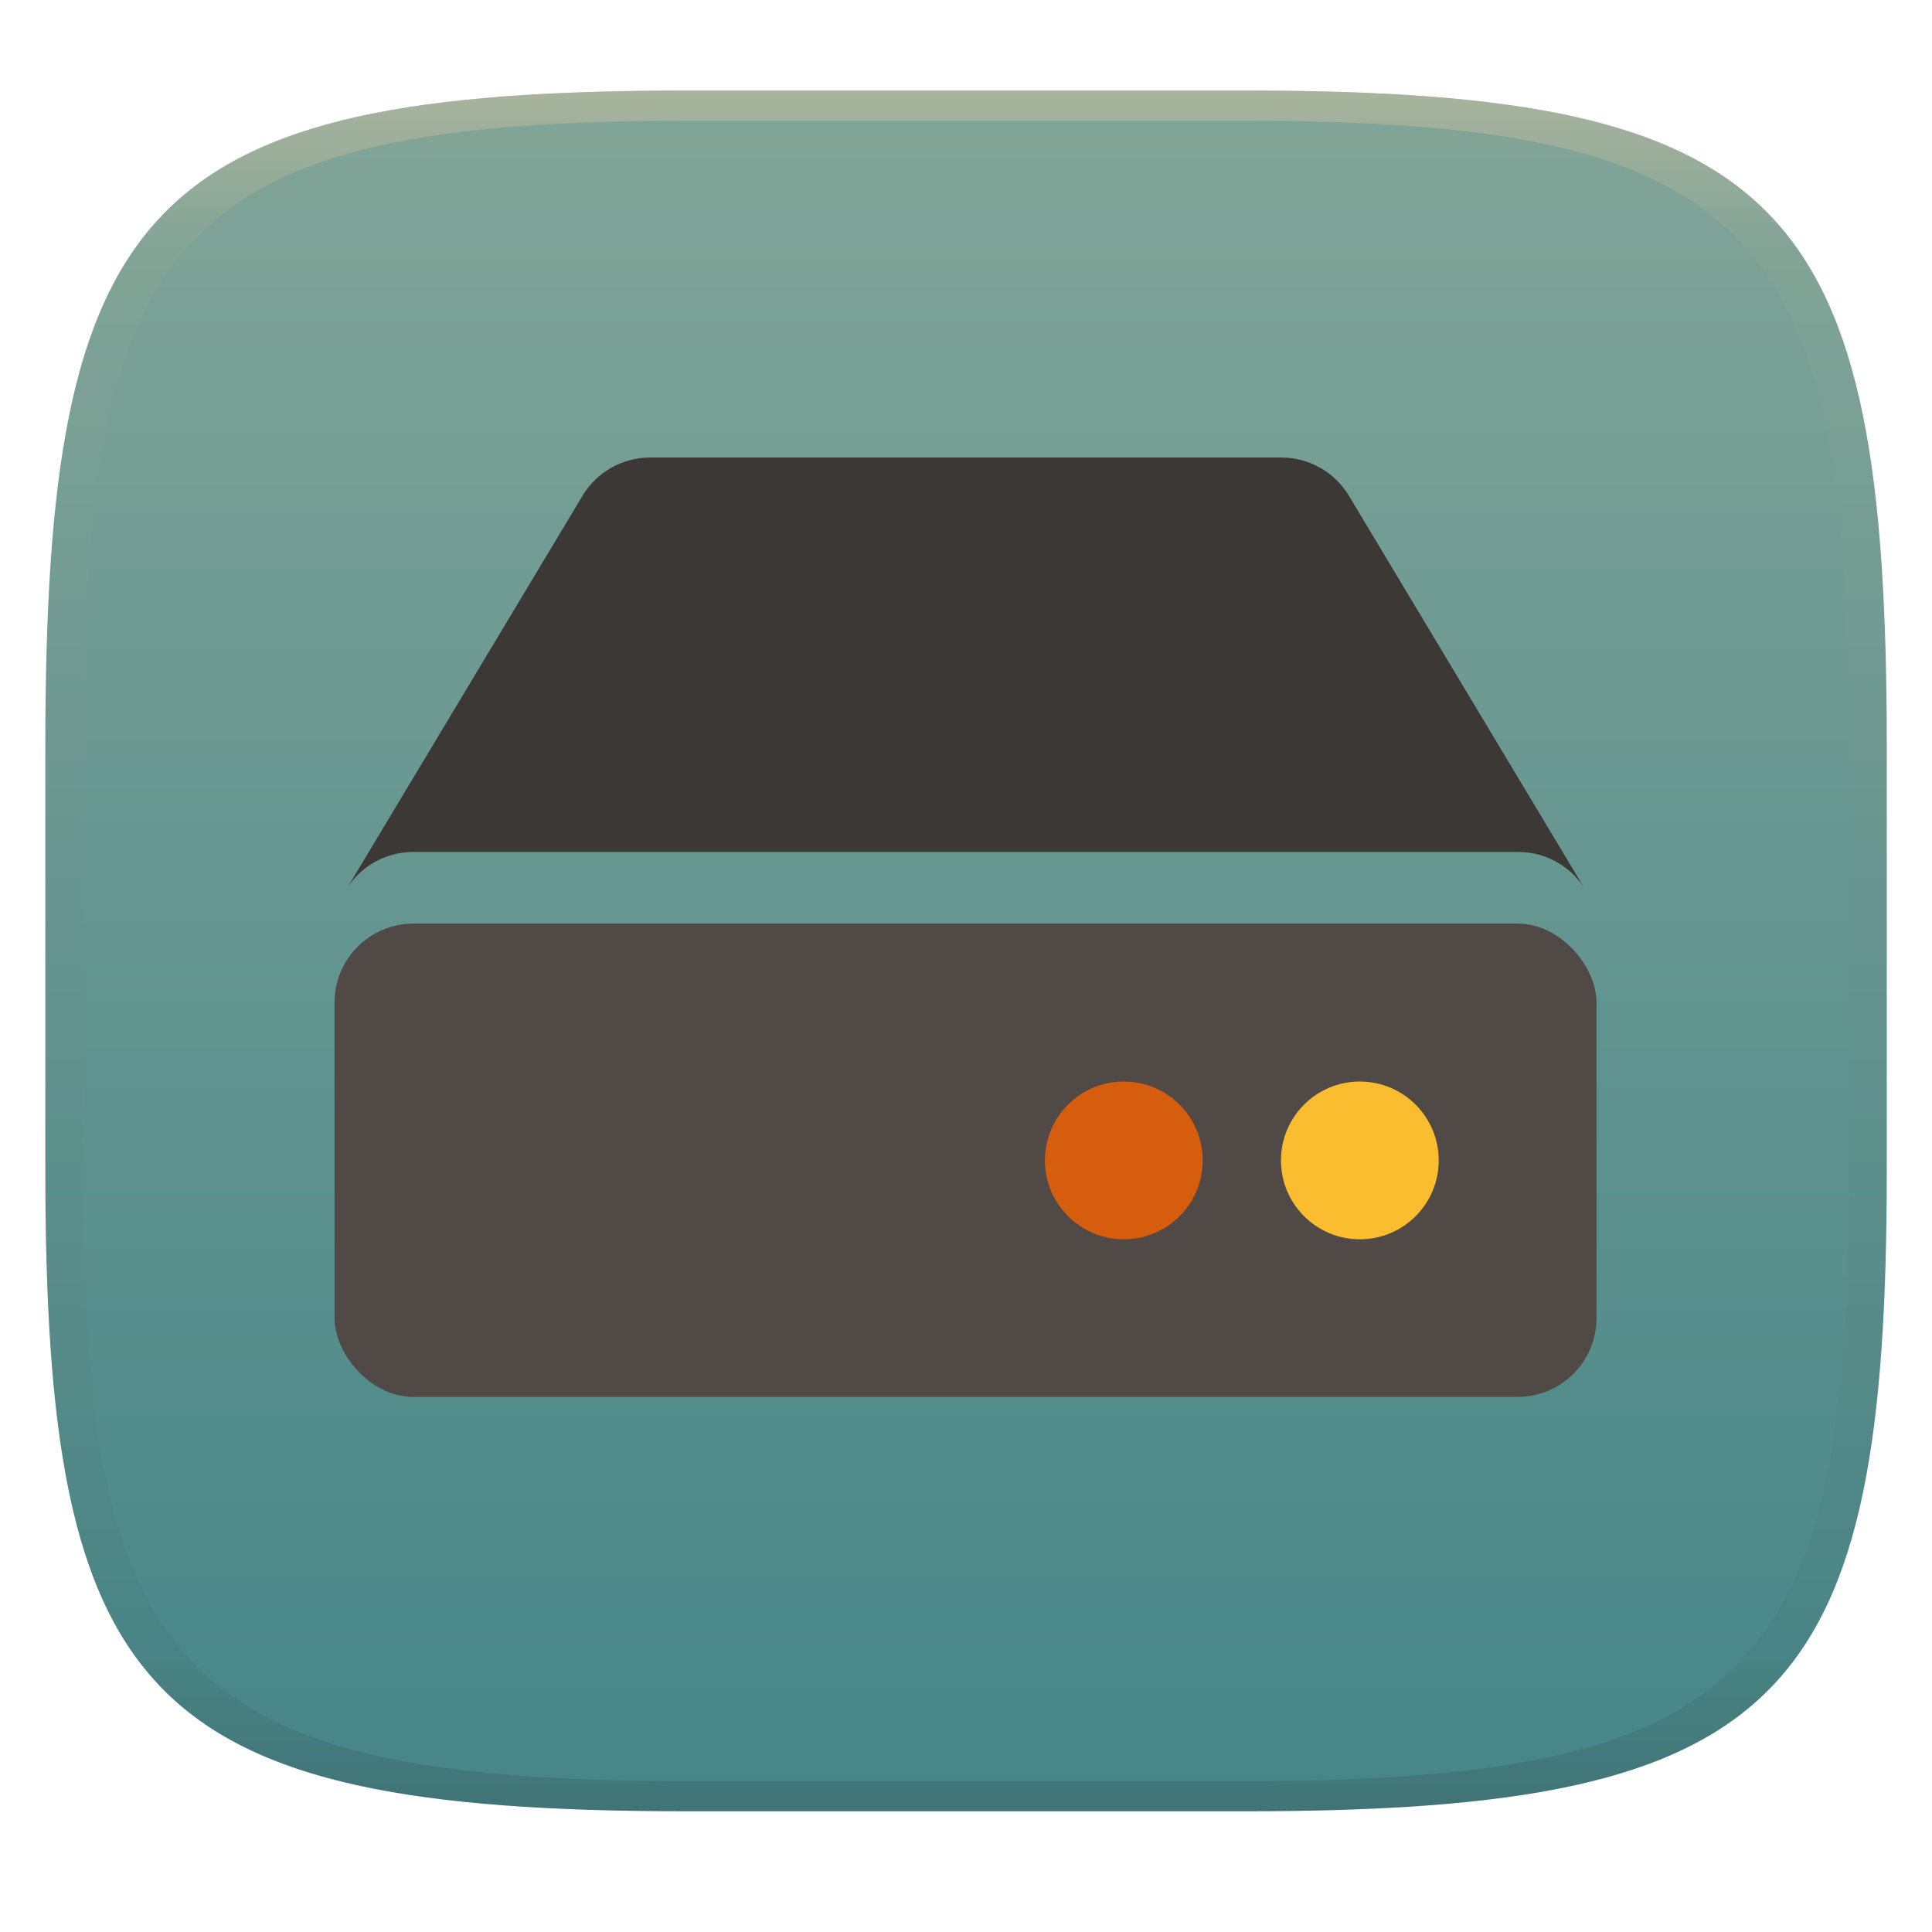
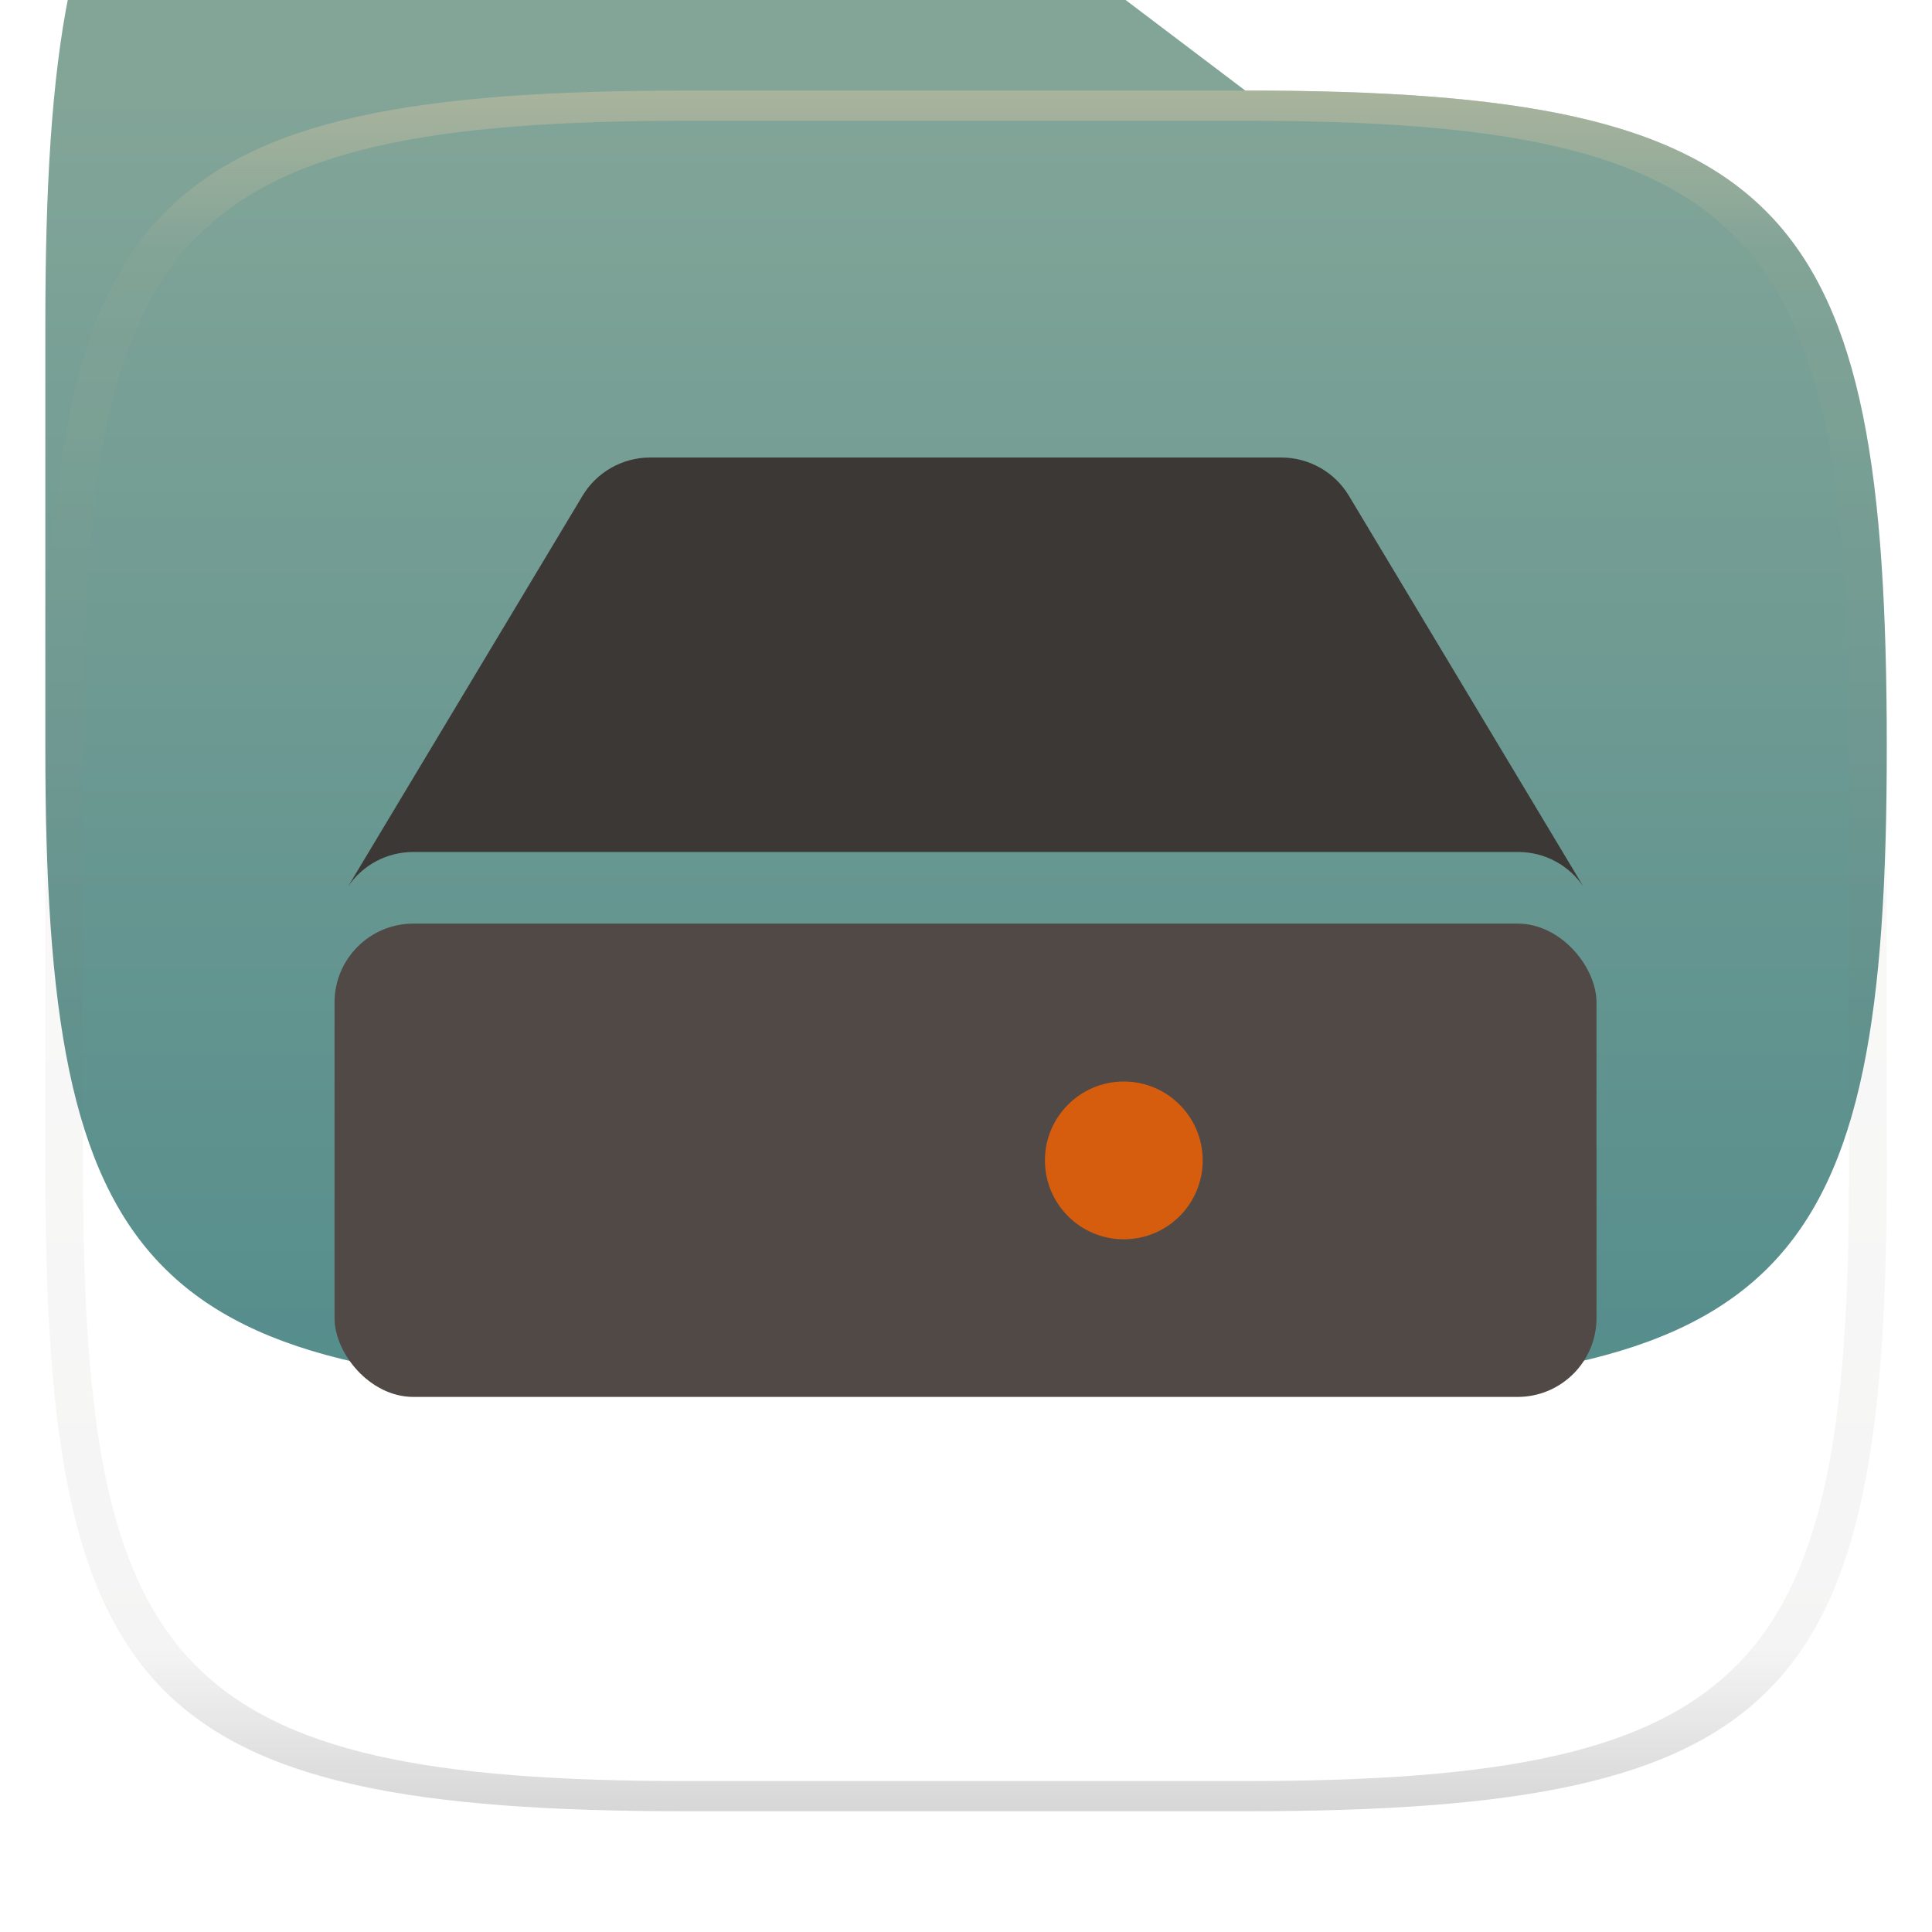
<svg xmlns="http://www.w3.org/2000/svg" width="256" height="256" style="isolation:isolate" version="1.1">
  <g transform="translate(.007 -.12)" filter="url(#a)">
    <linearGradient id="b" x1=".5" x2=".5" y2="1" gradientTransform="matrix(244,0,0,228,5.981,12.12)" gradientUnits="userSpaceOnUse">
      <stop stop-color="#83a598" offset="0" />
      <stop stop-color="#458588" offset="1" />
    </linearGradient>
-     <path d="m165 12.12c72 0 85 15 85 87v56c0 70-13 85-85 85h-74c-72 0-85-15-85-85v-56c0-72 13-87 85-87z" fill="url(#b)" />
+     <path d="m165 12.12c72 0 85 15 85 87c0 70-13 85-85 85h-74c-72 0-85-15-85-85v-56c0-72 13-87 85-87z" fill="url(#b)" />
  </g>
  <g transform="matrix(1.053 0 0 1.053 -6.827 -9.243)" stroke-width="9.927">
    <path d="m88.29 66.35c-3.488 0.002-6.719 1.833-8.511 4.826l-29.51 49.18c1.78-2.64 4.798-4.369 8.236-4.369h139c3.437 0 6.455 1.73 8.236 4.369l-29.51-49.18c-1.792-2.993-5.023-4.824-8.511-4.826zm-39.33 56.86c-0.036 0.124-0.064 0.248-0.094 0.372 0.03-0.125 0.06-0.249 0.094-0.372zm158.1 0c0.035 0.123 0.065 0.247 0.094 0.372-0.03-0.124-0.059-0.248-0.094-0.372zm-158.3 1.103c-0.029 0.173-0.061 0.345-0.08 0.518 0.019-0.175 0.052-0.346 0.08-0.518zm158.6 0c0.028 0.172 0.061 0.343 0.08 0.518-0.019-0.173-0.051-0.345-0.08-0.518zm-158.7 1.041c-0.013 0.243-0.032 0.486-0.028 0.727v-0.17c0-0.188 0.018-0.371 0.028-0.557zm158.8 0c0.01 0.185 0.028 0.369 0.028 0.557v0.17c5e-3 -0.241-0.014-0.484-0.028-0.727z" fill="#3c3836" style="isolation:isolate" />
    <rect x="48.58" y="125" width="158.8" height="59.56" ry="9.927" fill="#504945" style="isolation:isolate" />
-     <circle cx="177.6" cy="154.8" r="9.927" fill="#fabd2f" style="isolation:isolate" />
    <circle cx="147.9" cy="154.8" r="9.927" fill="#d65d0e" style="isolation:isolate" />
  </g>
  <defs>
    <linearGradient id="linearGradient31" x1=".5" x2=".5" y2="1" gradientTransform="matrix(244,0,0,228,5.988,12.12)" gradientUnits="userSpaceOnUse">
      <stop stop-color="#d5c4a1" offset="0" />
      <stop stop-color="#d5c4a1" stop-opacity=".098" offset=".1" />
      <stop stop-color="#282828" stop-opacity=".1" offset=".9" />
      <stop stop-color="#282828" stop-opacity=".4" offset="1" />
    </linearGradient>
  </defs>
  <g transform="translate(.007 -.12)" opacity=".5">
    <path d="m91 12.12c-72 0-85 15-85 87v56c0 70 13 85 85 85h74c72 0 85-15 85-85v-56c0-72-13-87-85-87zm0 4h74c68 0 80 15 80 83v56c0 66-12 81-80 81h-74c-68 0-80-15-80-81v-56c0-68 12-83 80-83z" fill="url(#linearGradient31)" opacity="1" />
  </g>
</svg>